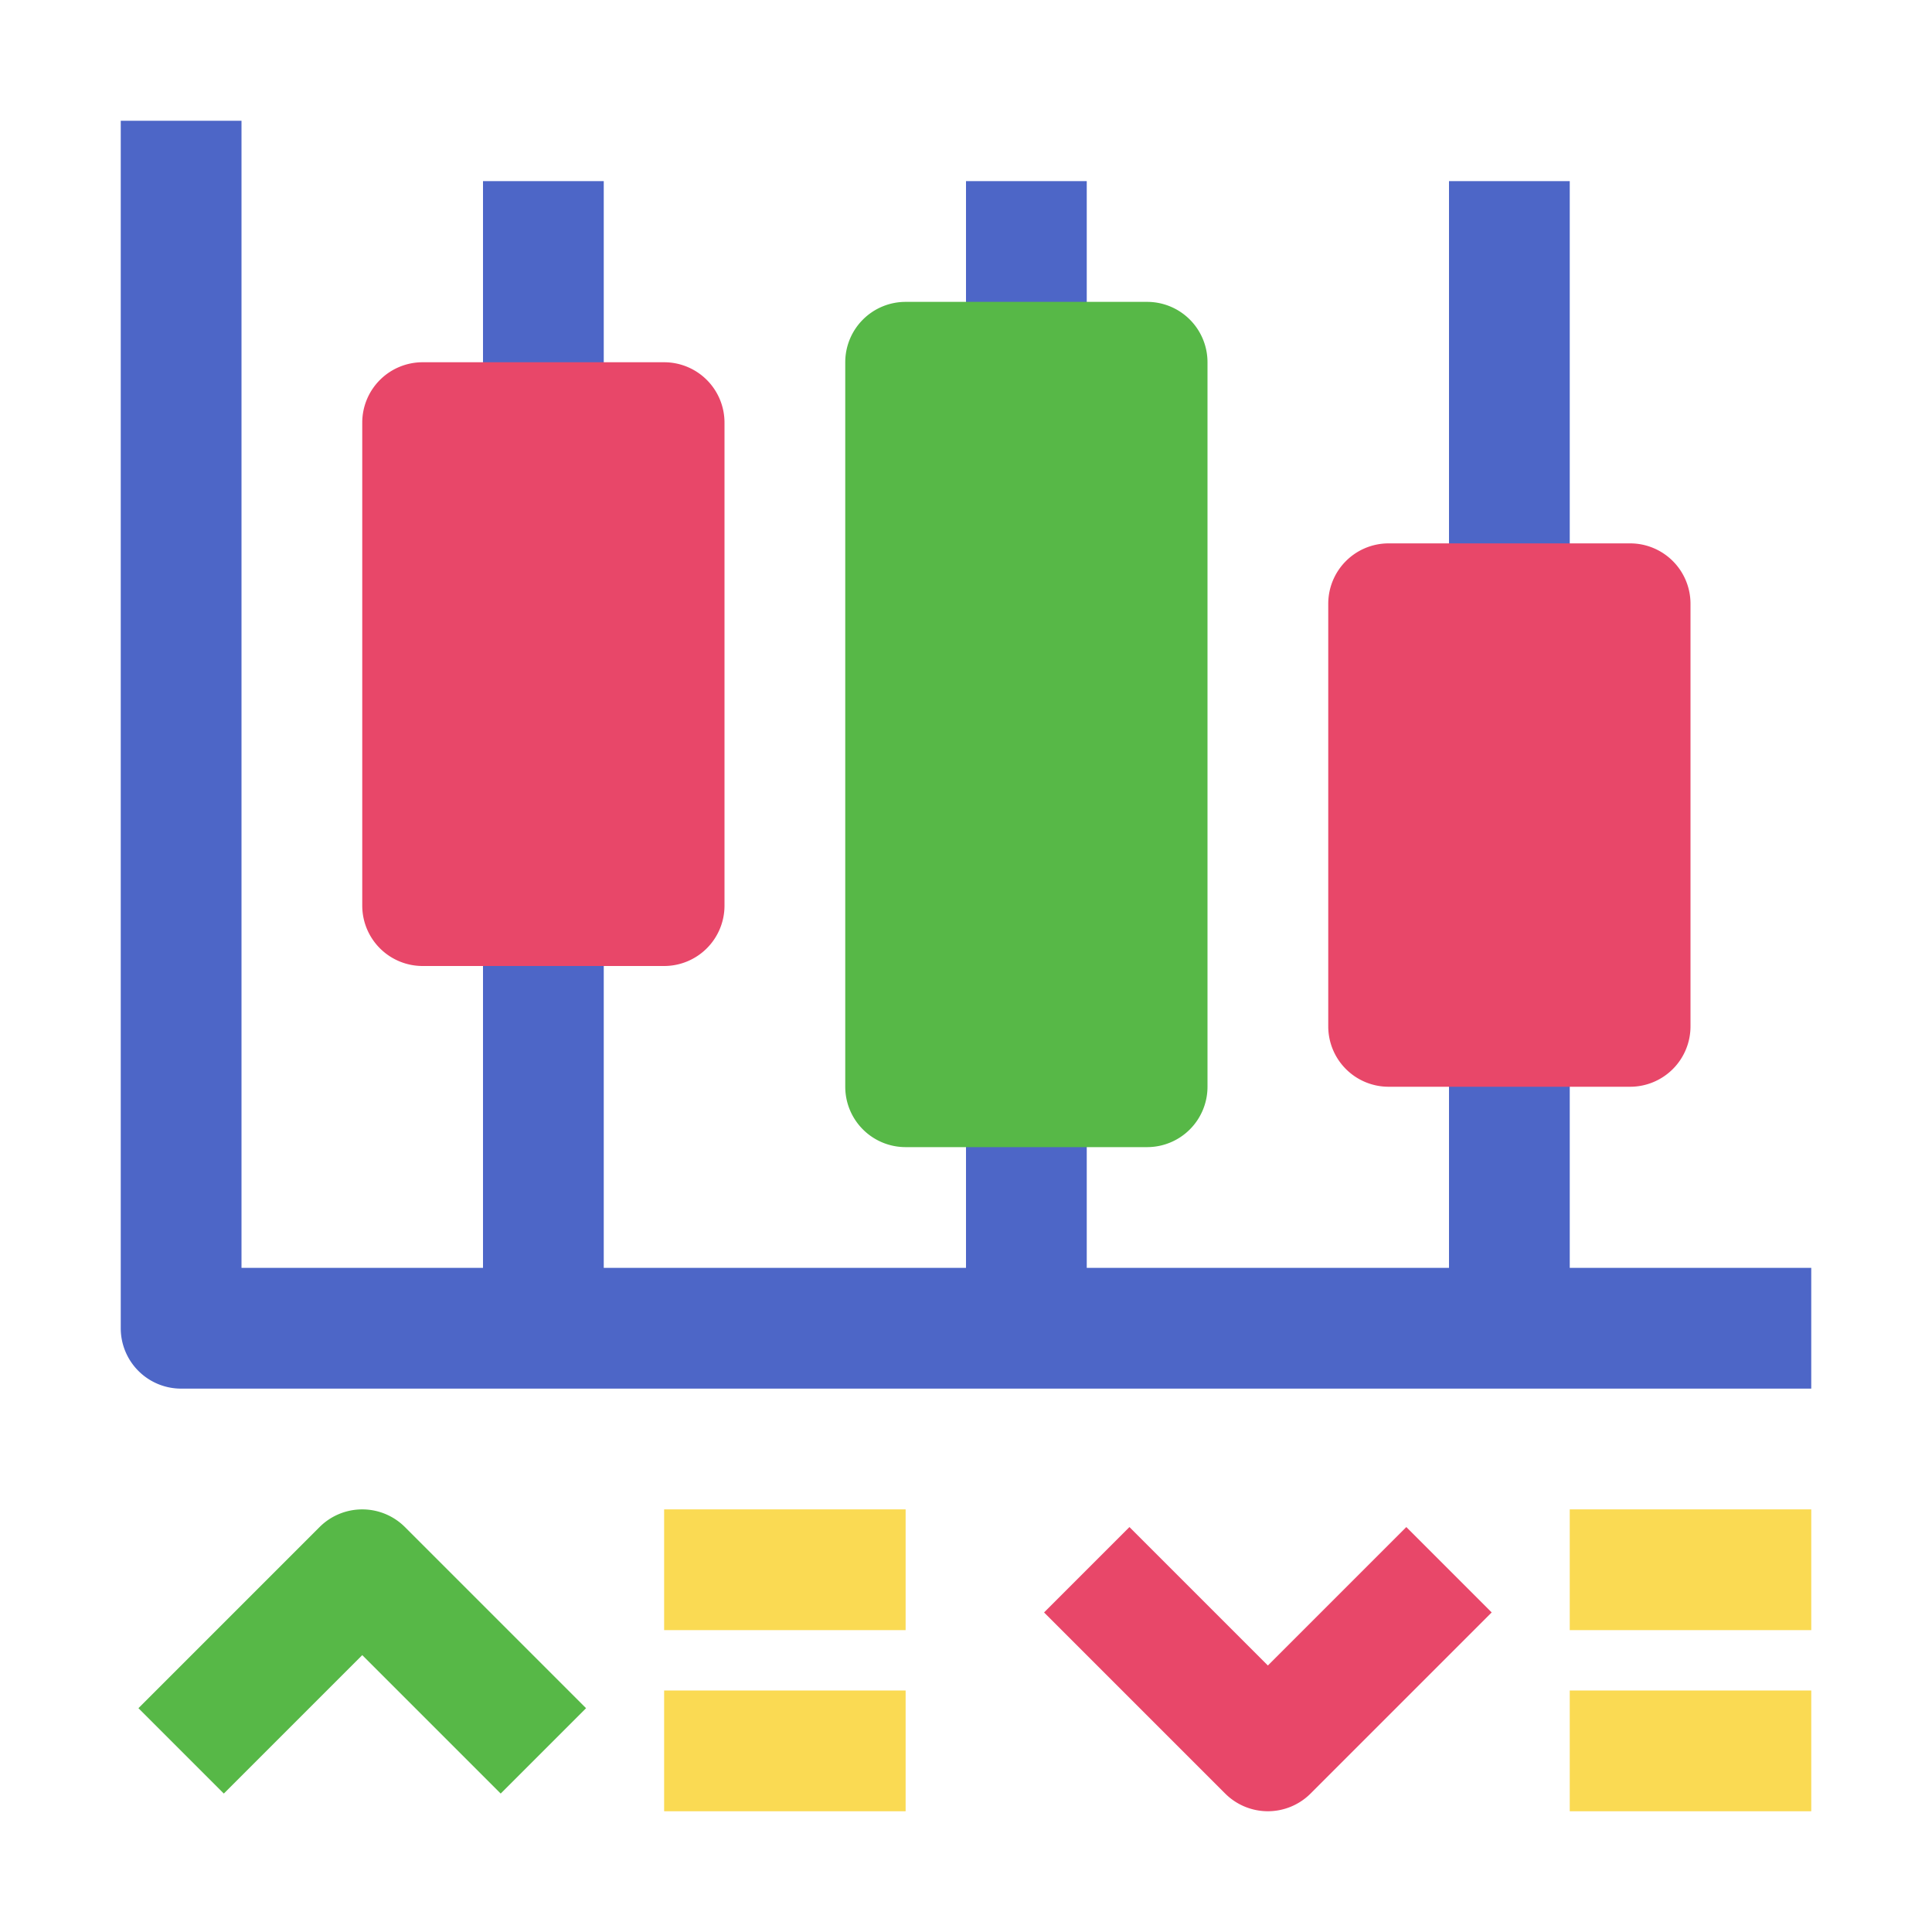
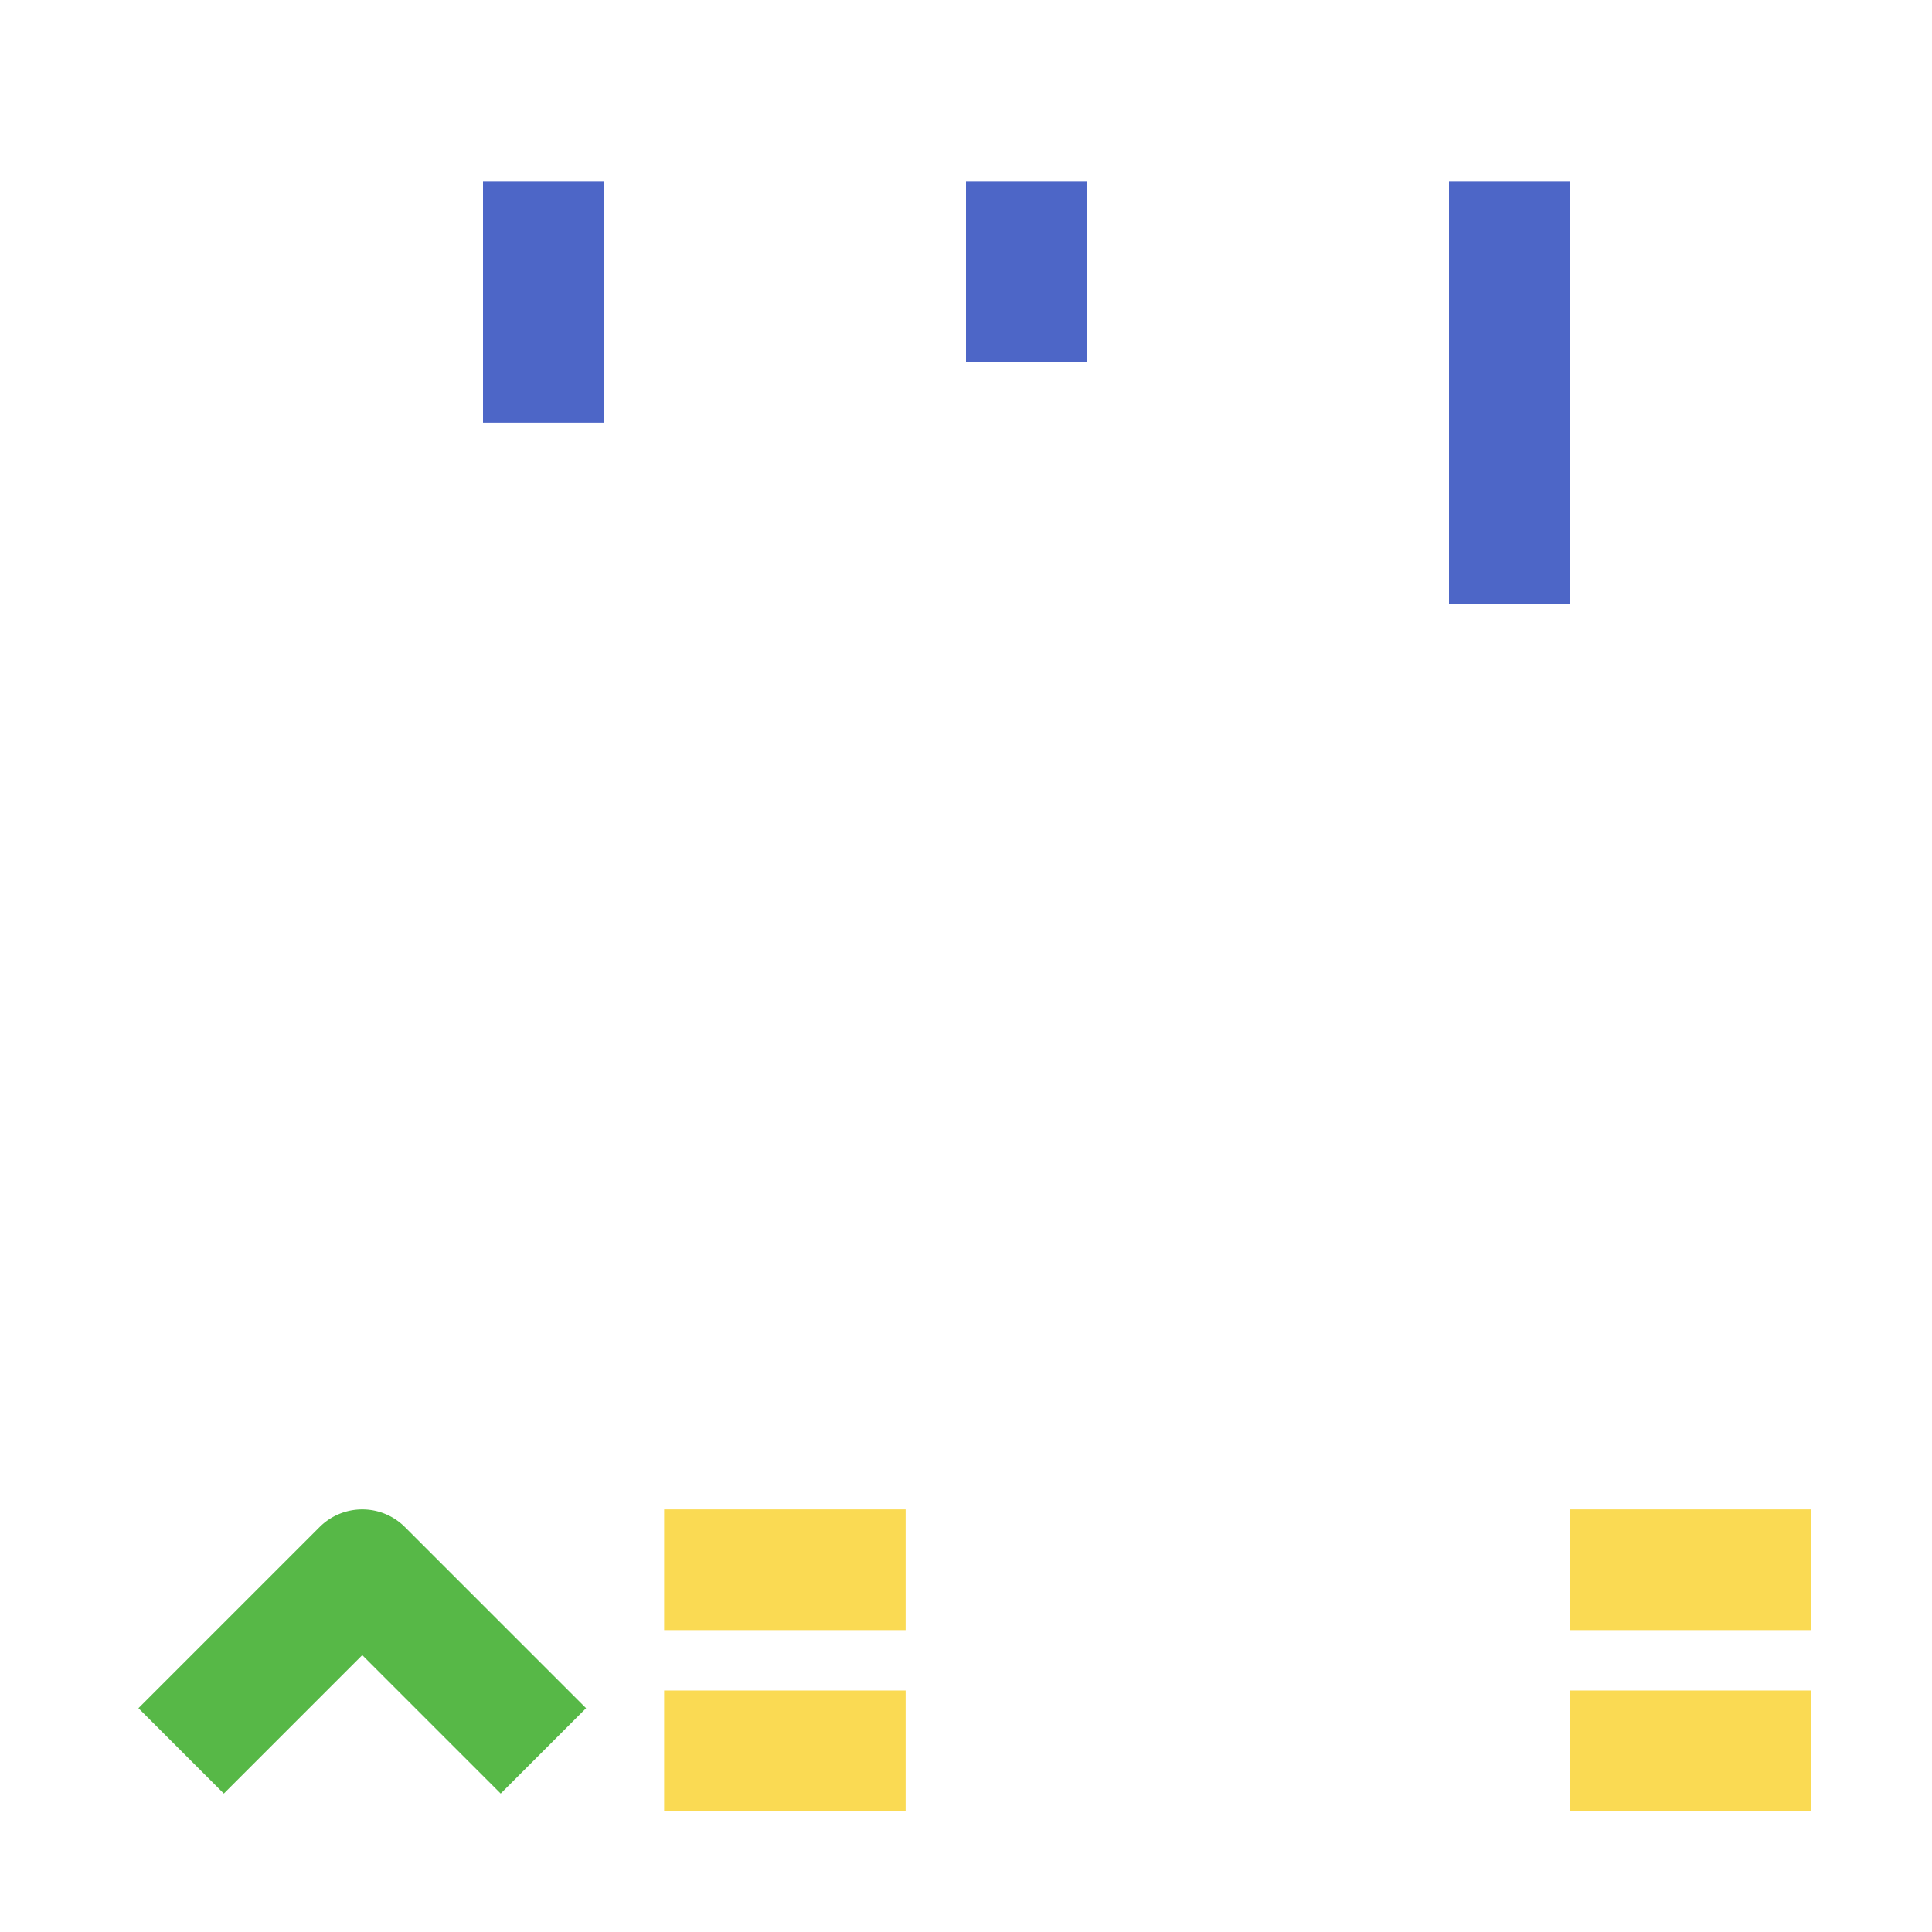
<svg xmlns="http://www.w3.org/2000/svg" width="64" height="64" fill="none" viewBox="0 0 64 64">
-   <path fill="#4d66c7" d="M52 42v-8h-4v8H36v-6h-4v6H20V30h-4v12H8V4H4v40a2 2 0 0 0 2 2h54v-4z" />
  <path fill="#4d66c7" d="M20 6h-4v8h4zM36 6h-4v6h4zM52 6h-4v14h4z" />
-   <path fill="#e84769" d="M22 12h-8a2 2 0 0 0-2 2v16a2 2 0 0 0 2 2h8a2 2 0 0 0 2-2V14a2 2 0 0 0-2-2" />
-   <path fill="#57b847" d="M38 10h-8a2 2 0 0 0-2 2v24a2 2 0 0 0 2 2h8a2 2 0 0 0 2-2V12a2 2 0 0 0-2-2" />
-   <path fill="#e84769" d="M54 18h-8a2 2 0 0 0-2 2v14a2 2 0 0 0 2 2h8a2 2 0 0 0 2-2V20a2 2 0 0 0-2-2" />
  <path fill="#57b847" d="m10.586 50.586-6 6 2.828 2.828L12 54.828l4.586 4.586 2.828-2.828-6-6a2 2 0 0 0-2.828 0" />
-   <path fill="#e84769" d="m42 55.172-4.586-4.586-2.828 2.828 6 6a2 2 0 0 0 2.828 0l6-6-2.828-2.828z" />
  <path fill="#fada53" d="M30 50h-8v4h8zM30 56h-8v4h8zM60 50h-8v4h8zM60 56h-8v4h8z" />
</svg>